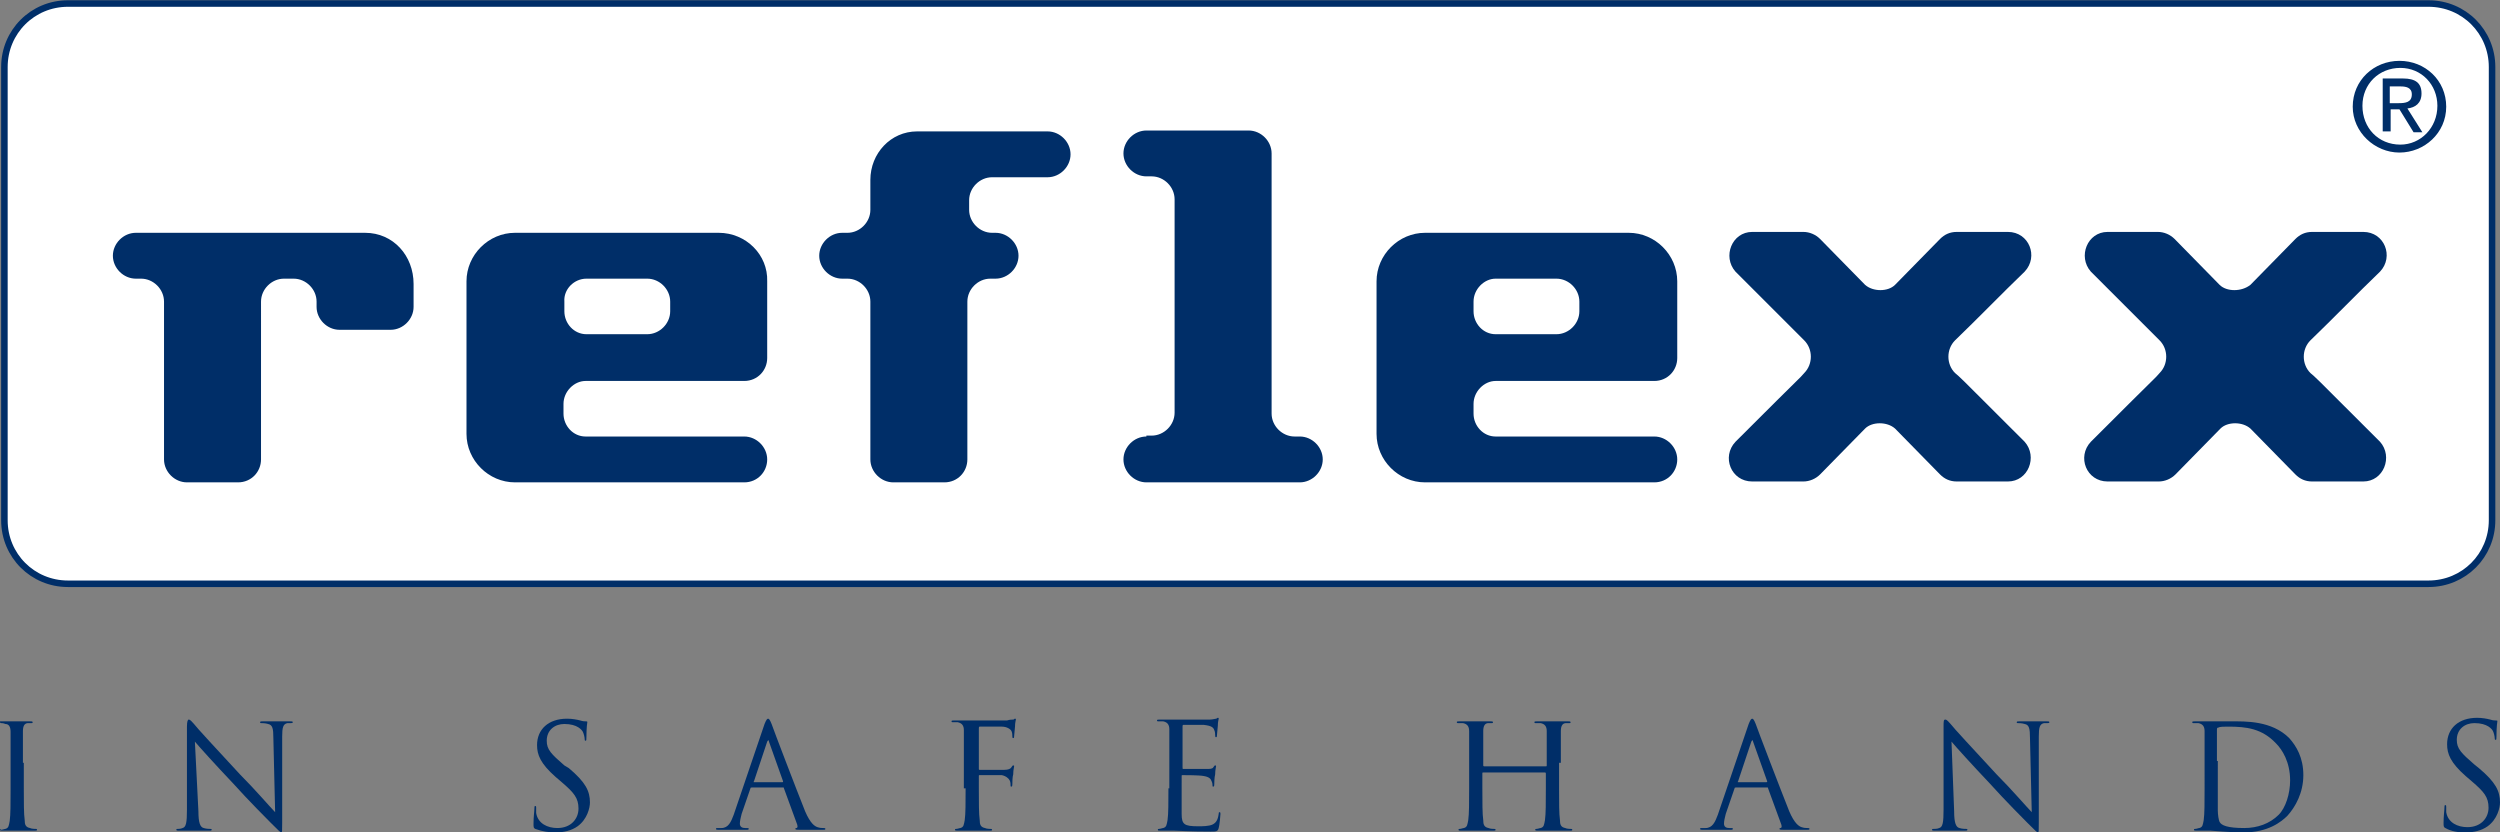
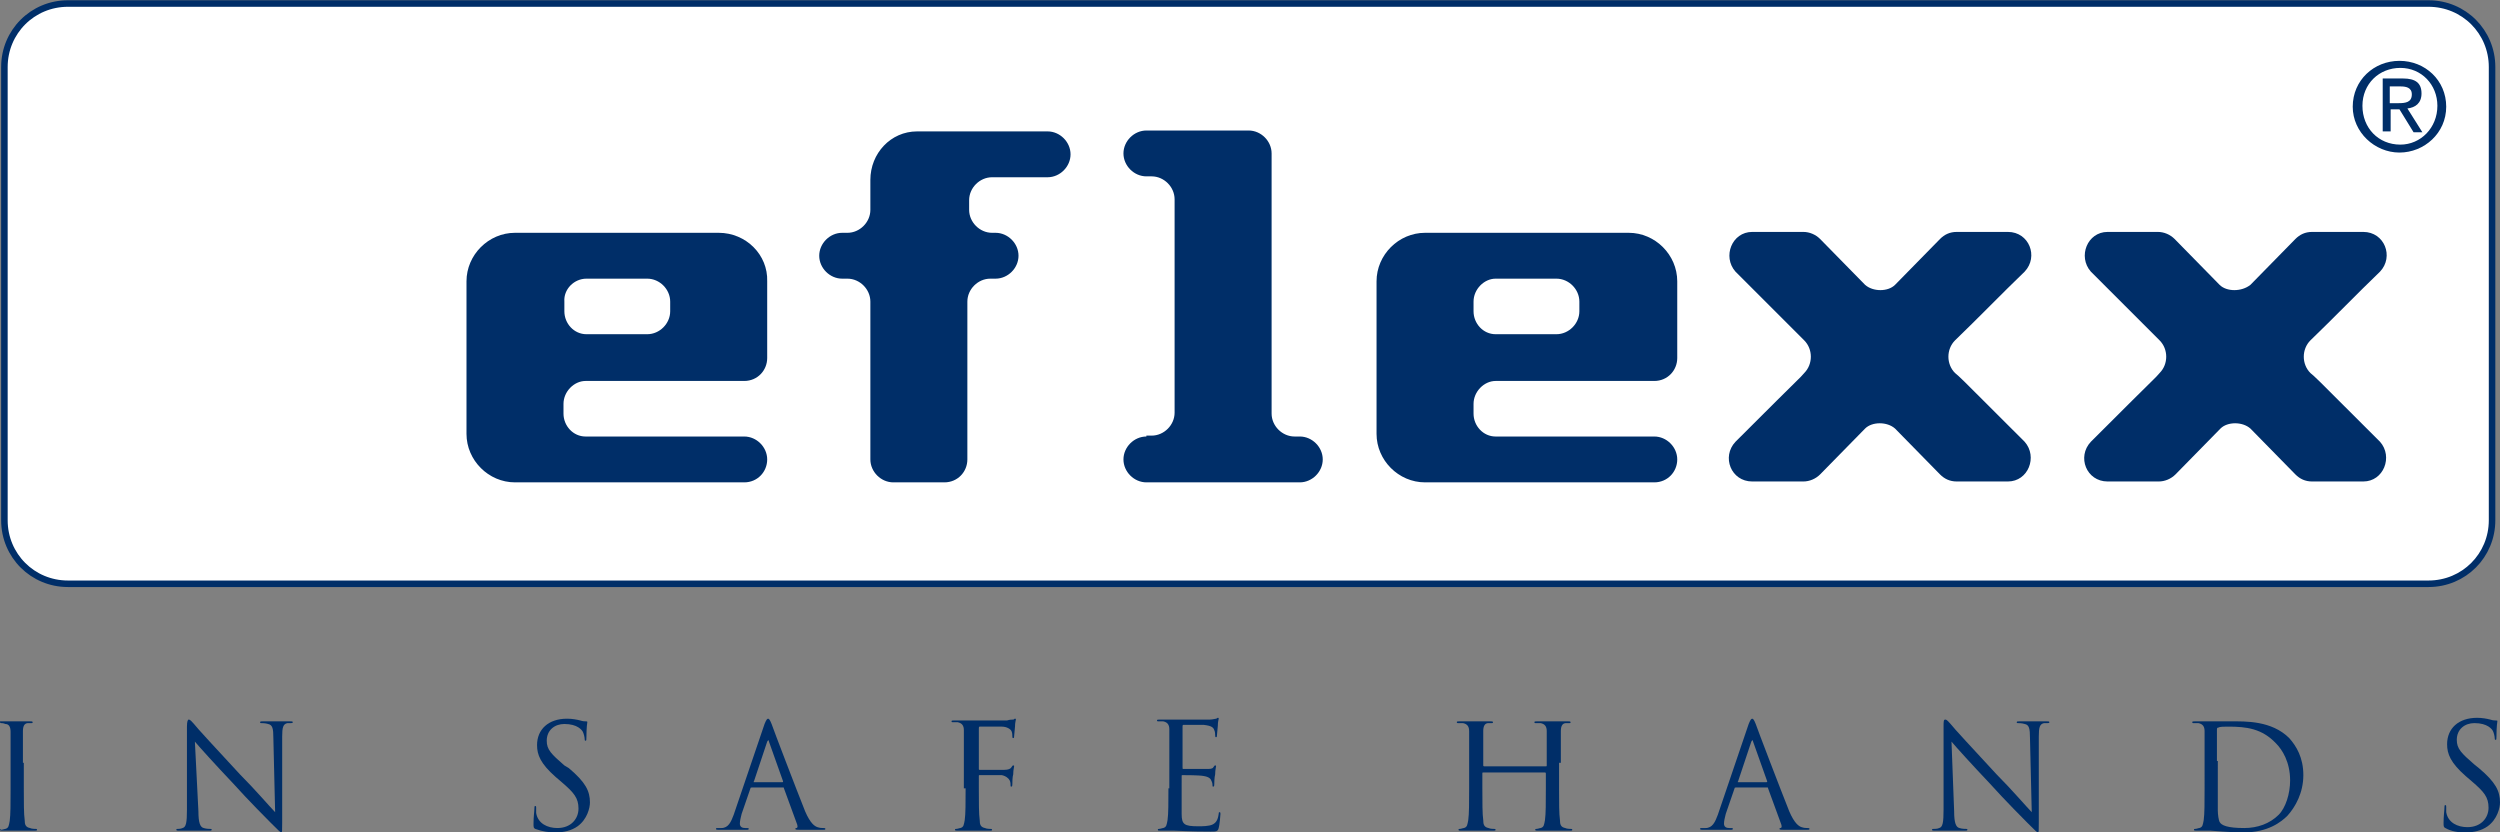
<svg xmlns="http://www.w3.org/2000/svg" version="1.1" x="0px" y="0px" viewBox="0 0 283.5 94.4" style="enable-background:new 0 0 283.5 94.4;" xml:space="preserve">
  <rect x="0" y="0" width="283.5" height="94.4" fill="#808080" stroke="none" />
  <style type="text/css">
	.st0{fill:#FFFFFF;}
	.st1{fill:none;stroke:#002E68;stroke-width:0.74;stroke-miterlimit:3.864;}
	.st2{fill-rule:evenodd;clip-rule:evenodd;fill:#002E68;}
	.st3{fill:#002E68;}
</style>
  <g id="Sfondo">
</g>
  <g id="Guide">
</g>
  <g id="Primo_piano">
</g>
  <g id="Layer_1">
    <g>
      <path class="st0" d="M0.5,7.6c0-4,3.2-7.2,7.2-7.2h267.7c4,0,7.2,3.2,7.2,7.2V59c0,4-3.2,7.2-7.2,7.2H7.7c-4,0-7.2-3.2-7.2-7.2    V7.6z" />
      <path class="st1" d="M0.5,7.6c0-4,3.2-7.2,7.2-7.2h267.7c4,0,7.2,3.2,7.2,7.2V59c0,4-3.2,7.2-7.2,7.2H7.7c-4,0-7.2-3.2-7.2-7.2    V7.6z" />
      <g>
-         <path class="st2" d="M46.9,34.8v-2.6c0-3.2-2.3-5.8-5.5-5.8c-0.1,0-26,0-26,0c-1.4,0-2.6,1.2-2.6,2.6c0,1.4,1.2,2.6,2.6,2.6h0.6     c1.4,0,2.6,1.2,2.6,2.6v17.9c0,1.4,1.2,2.6,2.6,2.6h5.8c1.5,0,2.6-1.2,2.6-2.6V34.2c0-1.4,1.2-2.6,2.6-2.6h1.1     c1.4,0,2.6,1.2,2.6,2.6v0.6c0,1.4,1.2,2.6,2.6,2.6h5.8C45.7,37.4,46.9,36.2,46.9,34.8z" />
        <path class="st2" d="M66.5,31.6h6.9c1.4,0,2.6,1.2,2.6,2.6v1.1c0,1.4-1.2,2.6-2.6,2.6h-6.9c-1.4,0-2.5-1.2-2.5-2.6v-1.1     C63.9,32.8,65.1,31.6,66.5,31.6z M81.5,26.4H58.4c-3,0-5.5,2.5-5.5,5.5v17.3c0,3,2.5,5.5,5.5,5.5h26c1.5,0,2.6-1.2,2.6-2.6     c0-1.4-1.2-2.6-2.6-2.6h-18c-1.4,0-2.5-1.2-2.5-2.6v-1.1c0-1.4,1.2-2.6,2.5-2.6h18c1.5,0,2.6-1.2,2.6-2.6v-8.7     C87.1,28.9,84.6,26.4,81.5,26.4z" />
        <path class="st2" d="M112.5,26.4c-1.4,0-2.6-1.2-2.6-2.6v-1.1c0-1.4,1.2-2.6,2.6-2.6h6.3c1.4,0,2.6-1.2,2.6-2.6     c0-1.4-1.2-2.6-2.6-2.6h-14.8c-3,0-5.3,2.5-5.3,5.5v3.4c0,1.4-1.2,2.6-2.6,2.6h-0.6c-1.4,0-2.6,1.2-2.6,2.6     c0,1.4,1.2,2.6,2.6,2.6h0.6c1.4,0,2.6,1.2,2.6,2.6v17.9c0,1.4,1.2,2.6,2.6,2.6h5.8c1.5,0,2.6-1.2,2.6-2.6V34.2     c0-1.4,1.2-2.6,2.6-2.6h0.6c1.4,0,2.6-1.2,2.6-2.6c0-1.4-1.2-2.6-2.6-2.6H112.5z" />
        <path class="st2" d="M130,49.5c-1.4,0-2.6,1.2-2.6,2.6c0,1.4,1.2,2.6,2.6,2.6h17.4c1.4,0,2.6-1.2,2.6-2.6c0-1.4-1.2-2.6-2.6-2.6     h-0.6c-1.4,0-2.6-1.2-2.6-2.6V17.4c0-1.4-1.2-2.6-2.6-2.6H130c-1.4,0-2.6,1.2-2.6,2.6c0,1.4,1.2,2.6,2.6,2.6h0.6     c1.4,0,2.6,1.2,2.6,2.6v24.2c0,1.4-1.2,2.6-2.6,2.6H130z" />
        <path class="st2" d="M169.6,31.6h6.9c1.4,0,2.6,1.2,2.6,2.6v1.1c0,1.4-1.2,2.6-2.6,2.6h-6.9c-1.4,0-2.5-1.2-2.5-2.6v-1.1     C167.1,32.8,168.3,31.6,169.6,31.6z M184.7,26.4h-23.1c-3,0-5.5,2.5-5.5,5.5v17.3c0,3,2.5,5.5,5.5,5.5h26c1.5,0,2.6-1.2,2.6-2.6     c0-1.4-1.2-2.6-2.6-2.6h-18c-1.4,0-2.5-1.2-2.5-2.6v-1.1c0-1.4,1.2-2.6,2.5-2.6h18c1.5,0,2.6-1.2,2.6-2.6v-8.7     C190.2,28.9,187.7,26.4,184.7,26.4z" />
        <path class="st2" d="M211.5,32.3l-5.1-5.2c-0.5-0.5-1.2-0.8-1.9-0.8h-5.8c-2.3,0-3.4,2.8-1.9,4.5c2.5,2.5,5.2,5.2,7.8,7.8     c1,1,1,2.7,0,3.7c-0.8,0.9,0.6-0.6-7.8,7.8c-1.6,1.7-0.5,4.5,1.9,4.5h5.8c0.7,0,1.4-0.3,1.9-0.8l5.1-5.2c0.8-0.8,2.5-0.8,3.4,0     l5.1,5.2c0.5,0.5,1.1,0.8,1.9,0.8h5.8c2.3,0,3.4-2.8,1.9-4.5c-8.5-8.5-7-7-7.9-7.8c-1-1-1-2.7,0-3.7c2.7-2.6,5.3-5.3,7.9-7.8     c1.6-1.7,0.5-4.5-1.9-4.5h-5.8c-0.8,0-1.4,0.3-1.9,0.8l-5.1,5.2C214.1,33.1,212.4,33.1,211.5,32.3z" />
        <path class="st2" d="M251.7,32.3l-5.1-5.2c-0.5-0.5-1.2-0.8-1.9-0.8H239c-2.3,0-3.4,2.8-1.9,4.5c2.5,2.5,5.2,5.2,7.8,7.8     c1,1,1,2.7,0,3.7c-0.8,0.9,0.6-0.6-7.8,7.8c-1.6,1.7-0.5,4.5,1.9,4.5h5.8c0.7,0,1.4-0.3,1.9-0.8l5.1-5.2c0.8-0.8,2.5-0.8,3.4,0     l5.1,5.2c0.5,0.5,1.1,0.8,1.9,0.8h5.8c2.3,0,3.4-2.8,1.9-4.5c-8.5-8.5-7-7-7.9-7.8c-1-1-1-2.7,0-3.7c2.7-2.6,5.3-5.3,7.9-7.8     c1.6-1.7,0.5-4.5-1.9-4.5h-5.8c-0.8,0-1.4,0.3-1.9,0.8l-5.1,5.2C254.2,33.1,252.5,33.1,251.7,32.3z" />
      </g>
      <path class="st3" d="M272.1,17.3c2.8,0,5.3-2.2,5.3-5.2c0-3-2.4-5.2-5.3-5.2c-2.9,0-5.3,2.2-5.3,5.2    C266.8,15,269.3,17.3,272.1,17.3z M267.9,12c0-2.5,1.9-4.3,4.3-4.3c2.4,0,4.2,1.9,4.2,4.3c0,2.5-1.9,4.4-4.2,4.4    C269.7,16.4,267.9,14.5,267.9,12z M271,12.4h1.1l1.6,2.6h1l-1.7-2.7c0.9-0.1,1.6-0.6,1.6-1.7c0-1.2-0.7-1.7-2.1-1.7h-2.3v6h0.9    V12.4z M271,11.7V9.8h1.2c0.6,0,1.3,0.1,1.3,0.9c0,0.9-0.7,1-1.5,1H271z" />
      <g>
        <path class="st2" d="M2.6,86.5c0-2.6,0-3,0-3.6c0-0.6,0.2-0.9,0.6-0.9c0.2,0,0.3,0,0.4,0c0.1,0,0.1,0,0.1-0.1     c0-0.1-0.1-0.1-0.3-0.1c-0.5,0-1.5,0-1.6,0c-0.1,0-1.1,0-1.7,0c-0.2,0-0.3,0-0.3,0.1C0,81.9,0.1,82,0.1,82c0.1,0,0.3,0,0.5,0.1     C1,82.1,1.2,82.4,1.2,83c0,0.5,0,1,0,3.6v2.9c0,1.6,0,2.9-0.1,3.6c-0.1,0.5-0.1,0.8-0.5,0.9c-0.1,0-0.3,0.1-0.5,0.1     C0.1,94,0,94,0,94.1c0,0.1,0.1,0.1,0.3,0.1c0.5,0,1.5,0,1.6,0c0.1,0,1.1,0,2,0c0.2,0,0.3,0,0.3-0.1c0,0,0-0.1-0.1-0.1     c-0.1,0-0.5,0-0.7-0.1c-0.5-0.1-0.6-0.4-0.6-0.9c-0.1-0.7-0.1-2-0.1-3.6V86.5z" />
        <path class="st2" d="M22.1,84.1c0.5,0.6,2.4,2.7,4.3,4.7c1.7,1.9,4.1,4.3,4.3,4.5c0.9,0.9,1.1,1.1,1.2,1.1c0.1,0,0.1-0.1,0.1-1.2     l0-9.7c0-1,0.1-1.4,0.6-1.5c0.2,0,0.3,0,0.4,0c0.1,0,0.2,0,0.2-0.1c0-0.1-0.1-0.1-0.3-0.1c-0.7,0-1.2,0-1.4,0c-0.2,0-1,0-1.7,0     c-0.2,0-0.3,0-0.3,0.1c0,0.1,0,0.1,0.1,0.1c0.1,0,0.5,0,0.8,0.1c0.5,0.1,0.6,0.5,0.6,1.6l0.2,8.4c-0.5-0.5-2.3-2.6-4-4.3     c-2.5-2.7-5-5.4-5.2-5.7c-0.2-0.2-0.4-0.5-0.6-0.5c-0.1,0-0.2,0.2-0.2,0.8l0,9.4c0,1.5-0.1,2-0.5,2.1C20.5,94,20.2,94,20.1,94     C20,94,20,94,20,94.1c0,0.1,0.1,0.1,0.3,0.1c0.7,0,1.4,0,1.6,0c0.1,0,0.8,0,1.8,0c0.2,0,0.3,0,0.3-0.1c0-0.1,0-0.1-0.1-0.1     c-0.1,0-0.5,0-0.8-0.1c-0.4-0.1-0.6-0.6-0.6-1.9L22.1,84.1z" />
        <path class="st2" d="M63,94.4c0.9,0,1.8-0.2,2.5-0.7c1.1-0.8,1.4-2.1,1.4-2.7c0-1.3-0.5-2.3-2.4-3.9L64,86.8     c-1.5-1.3-2-1.8-2-2.8c0-1.2,0.9-1.9,2-1.9c1.5,0,2,0.7,2.1,0.9c0.1,0.2,0.2,0.6,0.2,0.8c0,0.1,0,0.2,0.1,0.2     c0.1,0,0.1-0.1,0.1-0.4c0-1.1,0.1-1.7,0.1-1.7c0-0.1,0-0.1-0.2-0.1c-0.1,0-0.3,0-0.6-0.1c-0.4-0.1-0.9-0.2-1.5-0.2     c-2.1,0-3.4,1.2-3.4,3c0,1.1,0.4,2.1,2.1,3.6l0.7,0.6c1.4,1.2,1.9,1.8,1.9,3c0,1.1-0.8,2.2-2.4,2.2c-1.1,0-2.2-0.5-2.4-1.7     c0-0.2,0-0.5,0-0.6c0-0.1,0-0.2-0.1-0.2c-0.1,0-0.1,0.1-0.1,0.3c0,0.3-0.1,0.9-0.1,1.7c0,0.4,0,0.5,0.2,0.6     C61.5,94.3,62.3,94.4,63,94.4z" />
        <path class="st2" d="M83.2,92.4c-0.3,0.8-0.6,1.5-1.4,1.5c-0.1,0-0.4,0-0.5,0c-0.1,0-0.1,0-0.1,0.1c0,0.1,0.1,0.1,0.3,0.1     c0.8,0,1.7,0,1.9,0c0.2,0,0.9,0,1.3,0c0.1,0,0.2,0,0.2-0.1c0-0.1,0-0.1-0.2-0.1h-0.2c-0.3,0-0.6-0.1-0.6-0.5     c0-0.3,0.1-0.7,0.2-1.1l1-2.9c0-0.1,0.1-0.1,0.2-0.1h3.5c0.1,0,0.1,0,0.1,0.1l1.5,4.1c0.1,0.3,0,0.4-0.1,0.4     c-0.1,0-0.1,0-0.1,0.1c0,0.1,0.2,0.1,0.5,0.1c1.1,0,2.3,0,2.6,0c0.2,0,0.3,0,0.3-0.1c0-0.1-0.1-0.1-0.2-0.1c-0.2,0-0.4,0-0.7-0.1     c-0.3-0.1-0.8-0.4-1.4-1.8c-1-2.5-3.6-9.3-3.8-9.9c-0.2-0.5-0.3-0.6-0.4-0.6c-0.1,0-0.2,0.1-0.4,0.6L83.2,92.4z M85.5,88.7     c0,0-0.1,0,0-0.1l1.5-4.5c0.1-0.2,0.2-0.2,0.2,0l1.6,4.5c0,0.1,0,0.1-0.1,0.1H85.5z" />
        <path class="st2" d="M109.5,89.4c0,1.6,0,2.9-0.1,3.6c-0.1,0.5-0.1,0.8-0.5,0.9c-0.1,0-0.3,0.1-0.5,0.1c-0.1,0-0.1,0-0.1,0.1     c0,0.1,0.1,0.1,0.3,0.1c0.5,0,1.5,0,1.6,0c0.1,0,1.1,0,2,0c0.2,0,0.3,0,0.3-0.1c0,0,0-0.1-0.1-0.1c-0.1,0-0.5,0-0.7-0.1     c-0.5-0.1-0.6-0.4-0.6-0.9c-0.1-0.7-0.1-2-0.1-3.6V88c0-0.1,0-0.1,0.1-0.1c0.3,0,2.1,0,2.5,0c0.5,0.1,0.8,0.4,0.9,0.6     c0.1,0.2,0.1,0.4,0.1,0.6c0,0.1,0,0.1,0.1,0.1c0.1,0,0.1-0.2,0.1-0.3c0-0.1,0-0.8,0.1-1.1c0-0.5,0.1-0.8,0.1-0.9     c0-0.1,0-0.1-0.1-0.1s-0.1,0.1-0.2,0.2c-0.1,0.2-0.4,0.3-0.8,0.3c-0.2,0-0.5,0-0.7,0l-2.1,0c-0.1,0-0.1,0-0.1-0.1v-4.6     c0-0.1,0-0.2,0.1-0.2l2.5,0c0.6,0,1,0.3,1.1,0.5c0.1,0.2,0.1,0.5,0.1,0.6c0,0.1,0,0.2,0.1,0.2s0.1-0.1,0.1-0.2     c0-0.2,0.1-0.9,0.1-1.1c0-0.5,0.1-0.7,0.1-0.8c0-0.1,0-0.1-0.1-0.1c-0.1,0-0.1,0.1-0.2,0.1c-0.1,0-0.4,0-0.7,0.1     c-0.4,0-3.7,0-4.1,0c-0.1,0-1.1,0-1.9,0c-0.2,0-0.3,0-0.3,0.1c0,0.1,0.1,0.1,0.1,0.1c0.1,0,0.4,0,0.6,0c0.5,0.1,0.7,0.4,0.7,0.9     c0,0.5,0,1,0,3.6V89.4z" />
        <path class="st2" d="M132.5,89.4c0,1.6,0,2.9-0.1,3.6c-0.1,0.5-0.1,0.8-0.5,0.9c-0.1,0-0.3,0.1-0.5,0.1c-0.1,0-0.1,0-0.1,0.1     c0,0.1,0.1,0.1,0.3,0.1c0.5,0,1.5,0,1.6,0c0.5,0,1.6,0.1,4.1,0.1c0.6,0,0.8,0,0.9-0.4c0.1-0.3,0.2-1.5,0.2-1.6     c0-0.1,0-0.2-0.1-0.2c-0.1,0-0.1,0.1-0.1,0.2c-0.1,0.7-0.3,1-0.7,1.2c-0.4,0.2-1.2,0.2-1.6,0.2c-1.6,0-1.9-0.2-1.9-1.4     c0-0.3,0-2.3,0-2.8V88c0-0.1,0-0.1,0.1-0.1c0.3,0,1.9,0,2.4,0.1c0.6,0.1,0.8,0.3,0.9,0.6c0.1,0.2,0.1,0.4,0.1,0.5     c0,0.1,0,0.1,0.1,0.1c0.1,0,0.1-0.2,0.1-0.3c0-0.1,0-0.7,0.1-1.1c0-0.5,0.1-0.8,0.1-0.9s0-0.1-0.1-0.1c-0.1,0-0.1,0.1-0.2,0.2     c-0.1,0.2-0.4,0.2-0.8,0.2c-0.4,0-2.4,0-2.6,0c-0.1,0-0.1,0-0.1-0.2v-4.6c0-0.1,0-0.2,0.1-0.2c0.2,0,2,0,2.3,0     c0.9,0.1,1.1,0.3,1.2,0.6c0.1,0.2,0.1,0.5,0.1,0.6c0,0.1,0,0.2,0.1,0.2c0.1,0,0.1-0.1,0.1-0.2c0-0.2,0.1-0.9,0.1-1.1     c0-0.5,0.1-0.7,0.1-0.8c0-0.1,0-0.1-0.1-0.1c-0.1,0-0.1,0.1-0.2,0.1c-0.1,0-0.4,0.1-0.7,0.1c-0.4,0-3.7,0-3.8,0     c-0.1,0-1.1,0-1.9,0c-0.2,0-0.3,0-0.3,0.1c0,0.1,0.1,0.1,0.1,0.1c0.1,0,0.4,0,0.6,0c0.5,0.1,0.7,0.4,0.7,0.9c0,0.5,0,1,0,3.6     V89.4z" />
        <path class="st2" d="M177,86.5c0-2.6,0-3,0-3.6c0-0.6,0.2-0.9,0.6-0.9c0.2,0,0.3,0,0.4,0c0.1,0,0.1,0,0.1-0.1     c0-0.1-0.1-0.1-0.3-0.1c-0.5,0-1.5,0-1.6,0s-1.1,0-1.9,0c-0.2,0-0.3,0-0.3,0.1c0,0.1,0.1,0.1,0.1,0.1c0.1,0,0.4,0,0.6,0     c0.5,0.1,0.7,0.4,0.7,0.9c0,0.5,0,1,0,3.6v0.3c0,0.1,0,0.1-0.1,0.1h-7c0,0-0.1,0-0.1-0.1v-0.3c0-2.6,0-3,0-3.6     c0-0.6,0.2-0.9,0.6-0.9c0.2,0,0.3,0,0.4,0c0.1,0,0.1,0,0.1-0.1c0-0.1-0.1-0.1-0.3-0.1c-0.5,0-1.5,0-1.6,0c-0.1,0-1.1,0-1.9,0     c-0.2,0-0.3,0-0.3,0.1c0,0.1,0.1,0.1,0.1,0.1c0.1,0,0.4,0,0.6,0c0.5,0.1,0.7,0.4,0.7,0.9c0,0.5,0,1,0,3.6v2.9     c0,1.6,0,2.9-0.1,3.6c-0.1,0.5-0.1,0.8-0.5,0.9c-0.1,0-0.3,0.1-0.5,0.1c-0.1,0-0.1,0-0.1,0.1c0,0.1,0.1,0.1,0.3,0.1     c0.5,0,1.5,0,1.6,0c0.1,0,1.1,0,2,0c0.2,0,0.3,0,0.3-0.1c0,0,0-0.1-0.1-0.1c-0.1,0-0.5,0-0.7-0.1c-0.5-0.1-0.6-0.4-0.6-0.9     c-0.1-0.7-0.1-2-0.1-3.6v-1.7c0-0.1,0-0.1,0.1-0.1h7c0,0,0.1,0,0.1,0.1v1.7c0,1.6,0,2.9-0.1,3.6c-0.1,0.5-0.1,0.8-0.5,0.9     c-0.1,0-0.3,0.1-0.5,0.1c-0.1,0-0.1,0-0.1,0.1c0,0.1,0.1,0.1,0.3,0.1c0.5,0,1.5,0,1.6,0s1.1,0,2,0c0.2,0,0.3,0,0.3-0.1     c0,0,0-0.1-0.1-0.1c-0.1,0-0.5,0-0.7-0.1c-0.5-0.1-0.6-0.4-0.6-0.9c-0.1-0.7-0.1-2-0.1-3.6V86.5z" />
        <path class="st2" d="M194.8,92.4c-0.3,0.8-0.6,1.5-1.4,1.5c-0.1,0-0.4,0-0.5,0c-0.1,0-0.1,0-0.1,0.1c0,0.1,0.1,0.1,0.3,0.1     c0.8,0,1.7,0,1.9,0c0.2,0,0.9,0,1.3,0c0.1,0,0.2,0,0.2-0.1c0-0.1,0-0.1-0.2-0.1h-0.2c-0.3,0-0.6-0.1-0.6-0.5     c0-0.3,0.1-0.7,0.2-1.1l1-2.9c0-0.1,0.1-0.1,0.2-0.1h3.5c0.1,0,0.1,0,0.1,0.1l1.5,4.1c0.1,0.3,0,0.4-0.1,0.4     c-0.1,0-0.1,0-0.1,0.1c0,0.1,0.2,0.1,0.5,0.1c1.1,0,2.3,0,2.6,0c0.2,0,0.3,0,0.3-0.1c0-0.1-0.1-0.1-0.2-0.1c-0.2,0-0.4,0-0.7-0.1     c-0.3-0.1-0.8-0.4-1.4-1.8c-1-2.5-3.6-9.3-3.8-9.9c-0.2-0.5-0.3-0.6-0.4-0.6c-0.1,0-0.2,0.1-0.4,0.6L194.8,92.4z M197.1,88.7     c0,0-0.1,0,0-0.1l1.5-4.5c0.1-0.2,0.2-0.2,0.2,0l1.6,4.5c0,0.1,0,0.1-0.1,0.1H197.1z" />
        <path class="st2" d="M221.3,84.1c0.5,0.6,2.4,2.7,4.3,4.7c1.7,1.9,4.1,4.3,4.3,4.5c0.9,0.9,1.1,1.1,1.2,1.1     c0.1,0,0.1-0.1,0.1-1.2l0-9.7c0-1,0.1-1.4,0.6-1.5c0.2,0,0.3,0,0.4,0c0.1,0,0.2,0,0.2-0.1c0-0.1-0.1-0.1-0.3-0.1     c-0.7,0-1.2,0-1.4,0c-0.2,0-1,0-1.7,0c-0.2,0-0.3,0-0.3,0.1c0,0.1,0,0.1,0.1,0.1c0.1,0,0.5,0,0.8,0.1c0.5,0.1,0.6,0.5,0.6,1.6     l0.2,8.4c-0.5-0.5-2.3-2.6-4-4.3c-2.5-2.7-5-5.4-5.2-5.7c-0.2-0.2-0.4-0.5-0.6-0.5s-0.2,0.2-0.2,0.8l0,9.4c0,1.5-0.1,2-0.5,2.1     c-0.2,0.1-0.5,0.1-0.7,0.1c-0.1,0-0.1,0-0.1,0.1c0,0.1,0.1,0.1,0.3,0.1c0.7,0,1.4,0,1.6,0c0.1,0,0.8,0,1.8,0c0.2,0,0.3,0,0.3-0.1     c0-0.1,0-0.1-0.1-0.1c-0.1,0-0.5,0-0.8-0.1c-0.4-0.1-0.6-0.6-0.6-1.9L221.3,84.1z" />
        <path class="st2" d="M250,89.4c0,1.6,0,2.9-0.1,3.6c-0.1,0.5-0.1,0.8-0.5,0.9c-0.1,0-0.3,0.1-0.5,0.1c-0.1,0-0.1,0-0.1,0.1     c0,0.1,0.1,0.1,0.3,0.1c0.5,0,1.5,0,1.6,0c0.2,0,2.2,0.2,3.7,0.2c2.8,0,4.3-1.2,5-1.9c0.9-1,1.8-2.6,1.8-4.6c0-2-0.8-3.3-1.6-4.2     c-2-2-5-1.9-6.6-1.9c-1,0-2,0-2.2,0c-0.1,0-1.1,0-1.9,0c-0.2,0-0.3,0-0.3,0.1c0,0.1,0.1,0.1,0.1,0.1c0.1,0,0.4,0,0.6,0     c0.5,0.1,0.7,0.4,0.7,0.9c0,0.5,0,1,0,3.6V89.4z M251.4,86.3c0-1.3,0-3,0-3.5c0-0.2,0-0.3,0.2-0.3c0.1-0.1,0.7-0.1,1.1-0.1     c2,0,3.8,0.2,5.4,1.9c0.7,0.7,1.6,2.1,1.6,4.2c0,1.5-0.5,3.1-1.3,3.9c-1,1-2.4,1.5-3.9,1.5c-1.9,0-2.6-0.3-2.8-0.7     c-0.1-0.2-0.2-0.8-0.2-1.3c0-0.3,0-1.8,0-3.6V86.3z" />
        <path class="st2" d="M279.6,94.4c0.9,0,1.8-0.2,2.5-0.7c1.1-0.8,1.4-2.1,1.4-2.7c0-1.3-0.5-2.3-2.4-3.9l-0.5-0.4     c-1.5-1.3-2-1.8-2-2.8c0-1.2,0.9-1.9,2-1.9c1.5,0,2,0.7,2.1,0.9c0.1,0.2,0.2,0.6,0.2,0.8c0,0.1,0,0.2,0.1,0.2     c0.1,0,0.1-0.1,0.1-0.4c0-1.1,0.1-1.7,0.1-1.7c0-0.1,0-0.1-0.2-0.1c-0.1,0-0.3,0-0.6-0.1c-0.4-0.1-0.9-0.2-1.5-0.2     c-2.1,0-3.4,1.2-3.4,3c0,1.1,0.4,2.1,2.1,3.6l0.7,0.6c1.4,1.2,1.9,1.8,1.9,3c0,1.1-0.8,2.2-2.4,2.2c-1.1,0-2.2-0.5-2.4-1.7     c0-0.2,0-0.5,0-0.6c0-0.1,0-0.2-0.1-0.2c-0.1,0-0.1,0.1-0.1,0.3c0,0.3-0.1,0.9-0.1,1.7c0,0.4,0,0.5,0.2,0.6     C278,94.3,278.8,94.4,279.6,94.4z" />
      </g>
    </g>
  </g>
</svg>